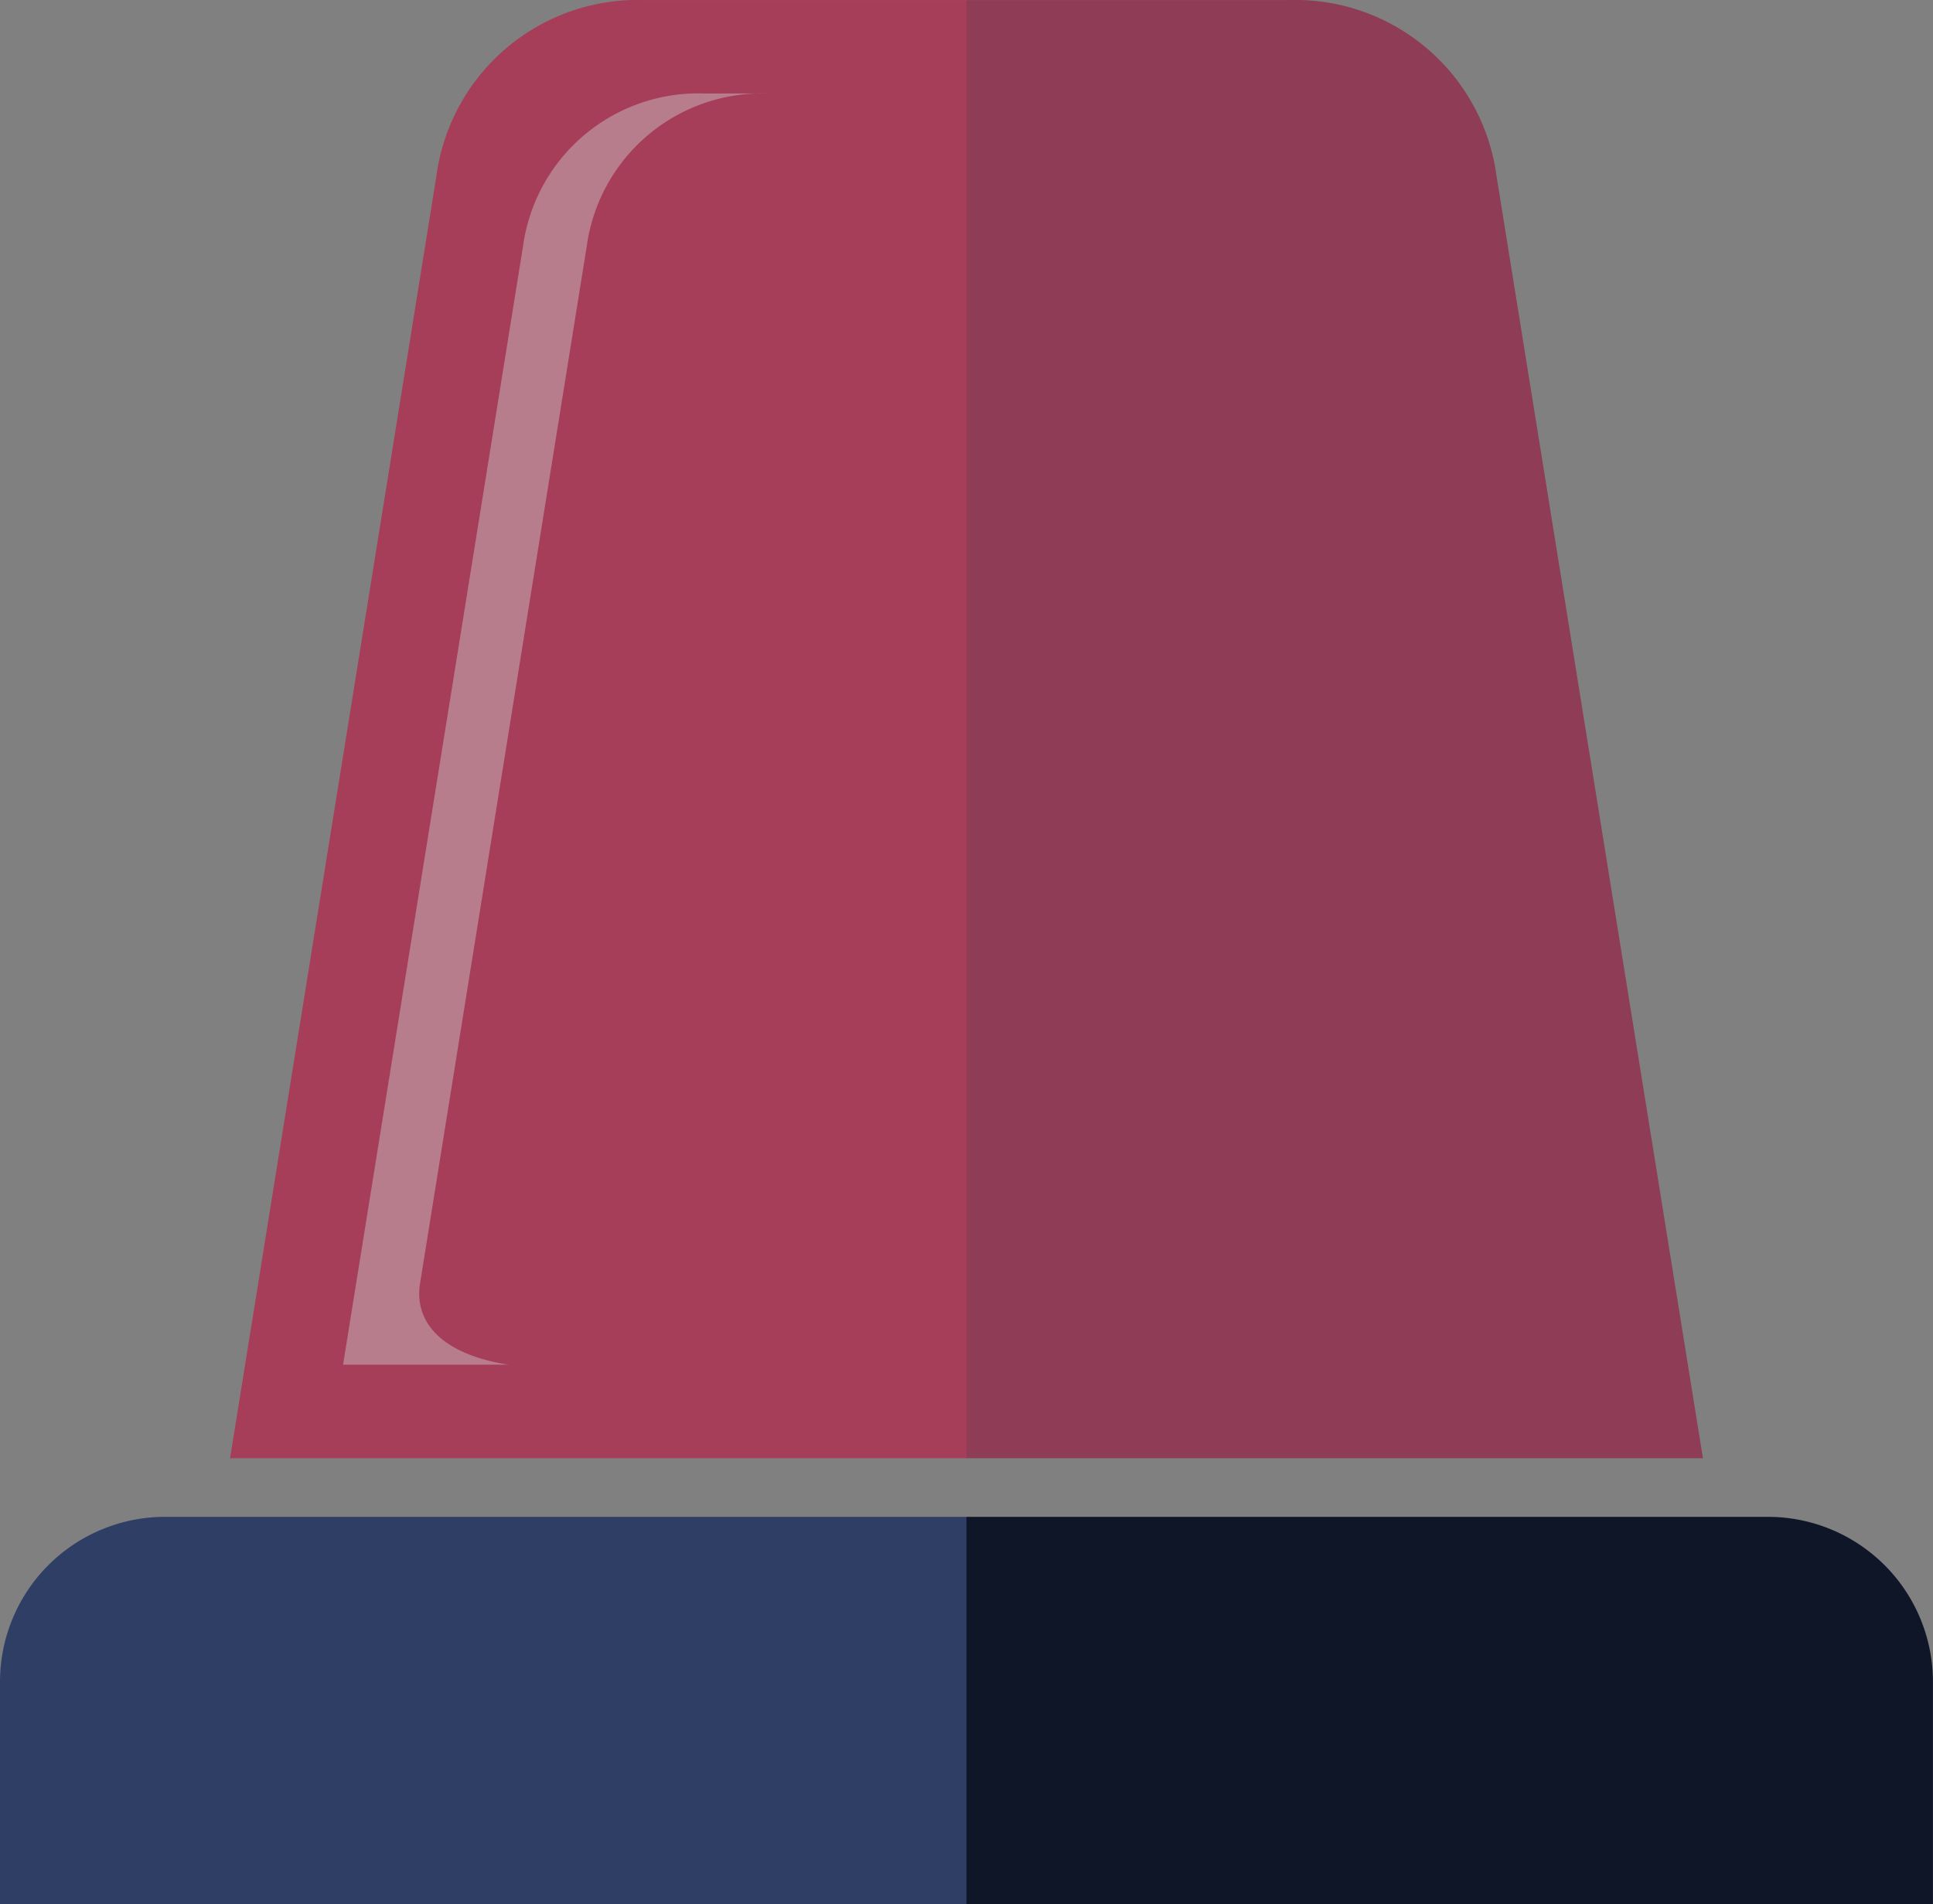
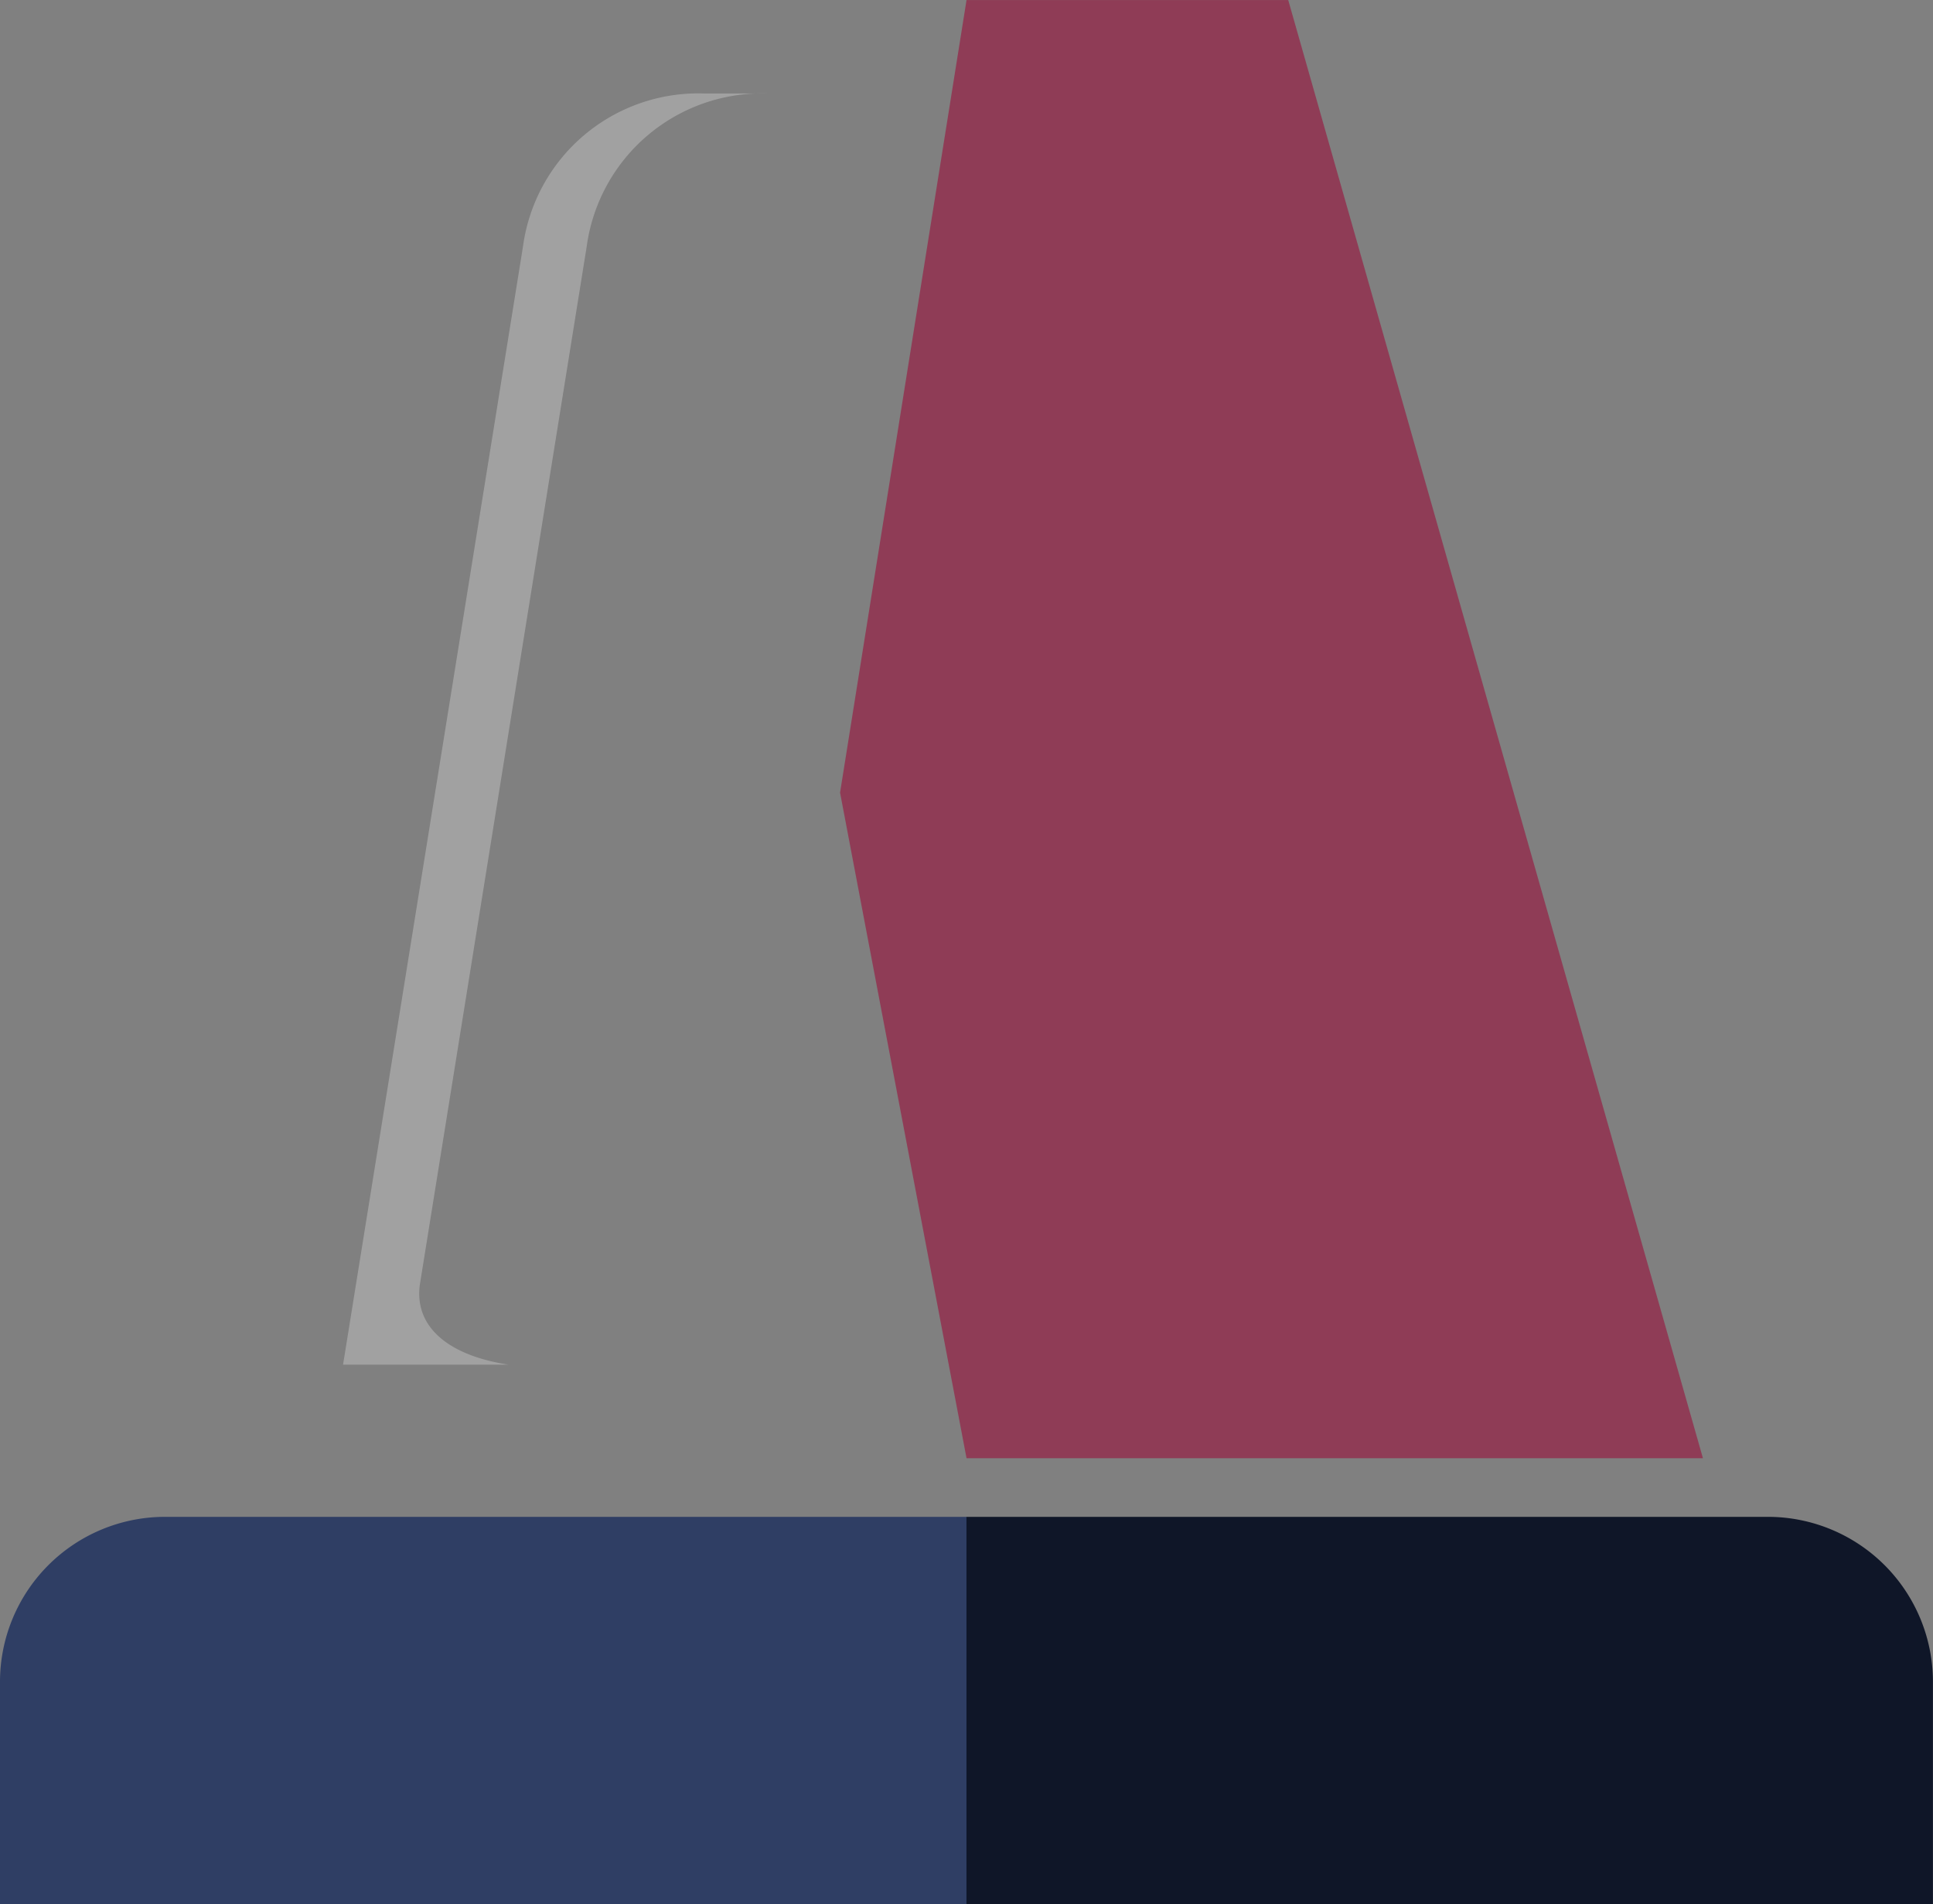
<svg xmlns="http://www.w3.org/2000/svg" id="light_off" width="30.675" height="30.224" viewBox="0 0 30.675 30.224">
  <rect x="0" y="0" width="30.675" height="30.224" fill="#808080" stroke="none" />
  <g id="base" transform="translate(0 0)">
    <path id="Path_38" data-name="Path 38" d="M70.719,101.538H55.382l-1.818-3.117,1.818-3.031H68.111A2.619,2.619,0,0,1,70.719,98Z" transform="translate(-40.045 -71.314)" fill="#0f1628" fill-rule="evenodd" />
    <path id="Path_40" data-name="Path 40" d="M0,101.538H15.337V95.39H2.608A2.619,2.619,0,0,0,0,98Z" transform="translate(0 -71.314)" fill="#2f3e64" fill-rule="evenodd" />
  </g>
  <g id="top" transform="translate(0 0)" opacity="0.595">
-     <path id="Path_39" data-name="Path 39" d="M66.51,23.144H54.824L52.817,12.58,54.824,0h5.105a3.222,3.222,0,0,1,3.305,2.789Z" transform="translate(-39.486 0.001)" fill="#990e39" fill-rule="evenodd" />
-     <path id="Path_41" data-name="Path 41" d="M14.466,23.144H26.152V0H21.047a3.222,3.222,0,0,0-3.306,2.789Z" transform="translate(-10.815 0.001)" fill="#c1103e" fill-rule="evenodd" />
+     <path id="Path_39" data-name="Path 39" d="M66.51,23.144H54.824L52.817,12.58,54.824,0h5.105Z" transform="translate(-39.486 0.001)" fill="#990e39" fill-rule="evenodd" />
    <path id="Path_42" data-name="Path 42" d="M21.569,26.057H24.2c-.935-.14-1.507-.585-1.412-1.273L25.435,8.311A2.809,2.809,0,0,1,28.316,5.88h-1.01a2.808,2.808,0,0,0-2.882,2.431Z" transform="translate(-16.125 -4.396)" fill="#fff" fill-rule="evenodd" opacity="0.442" />
  </g>
</svg>